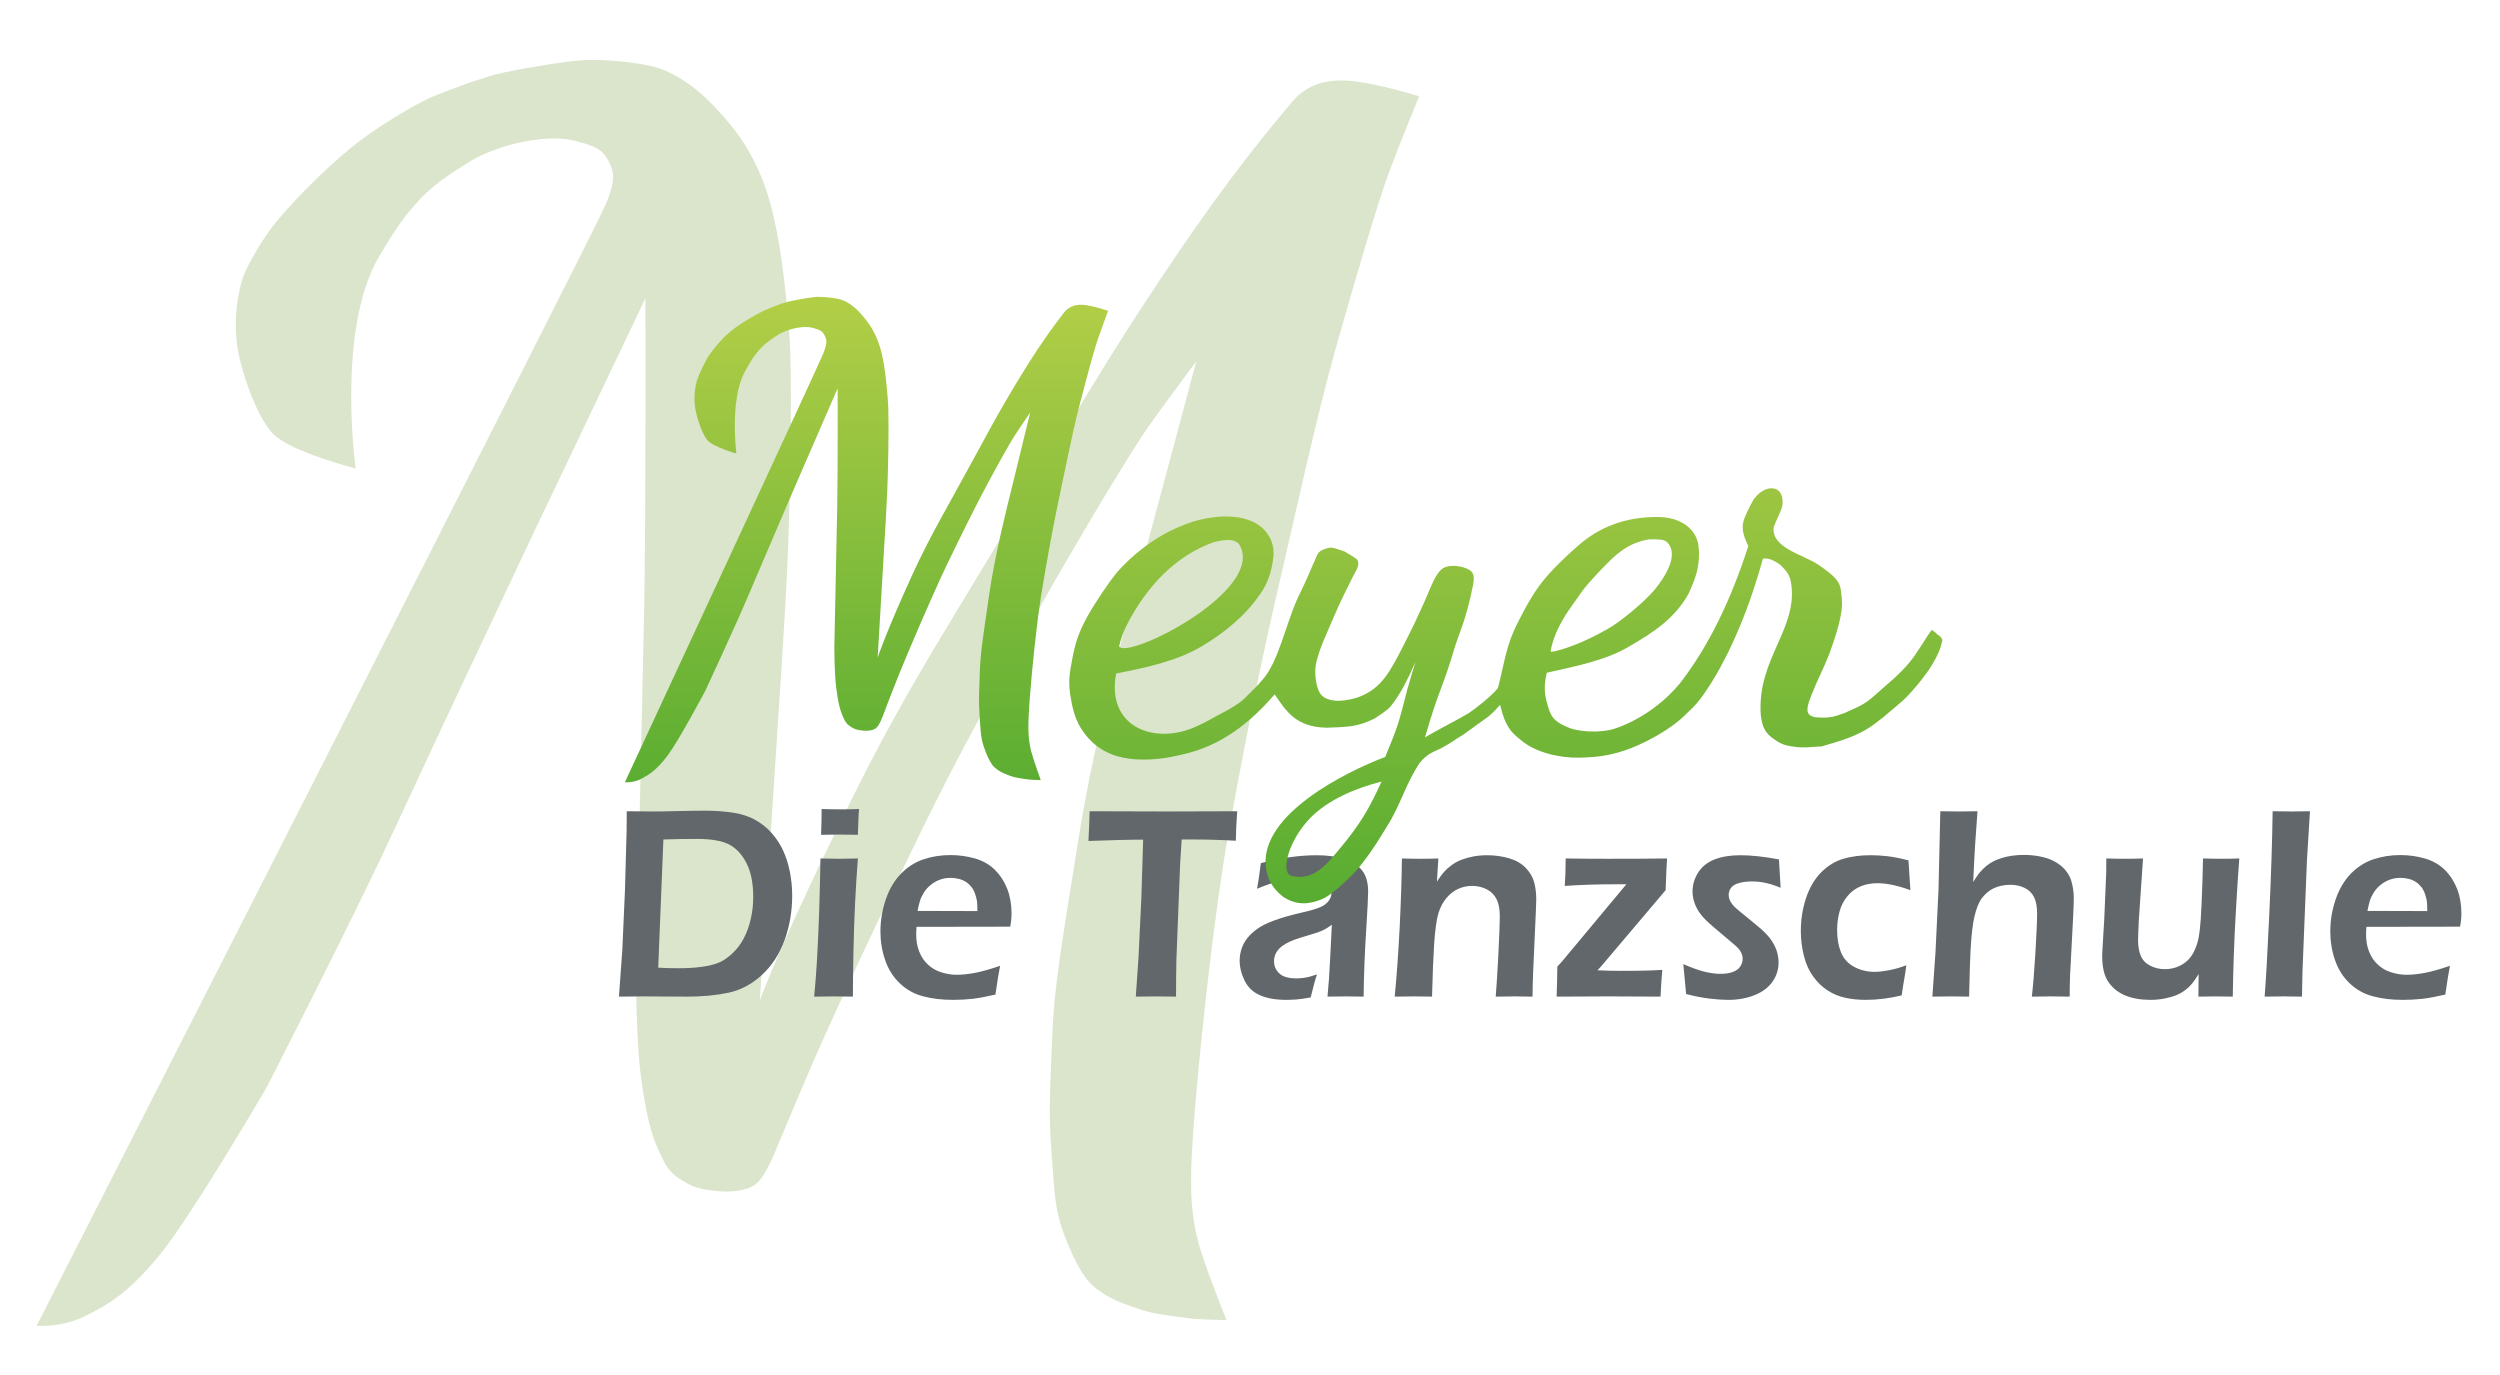
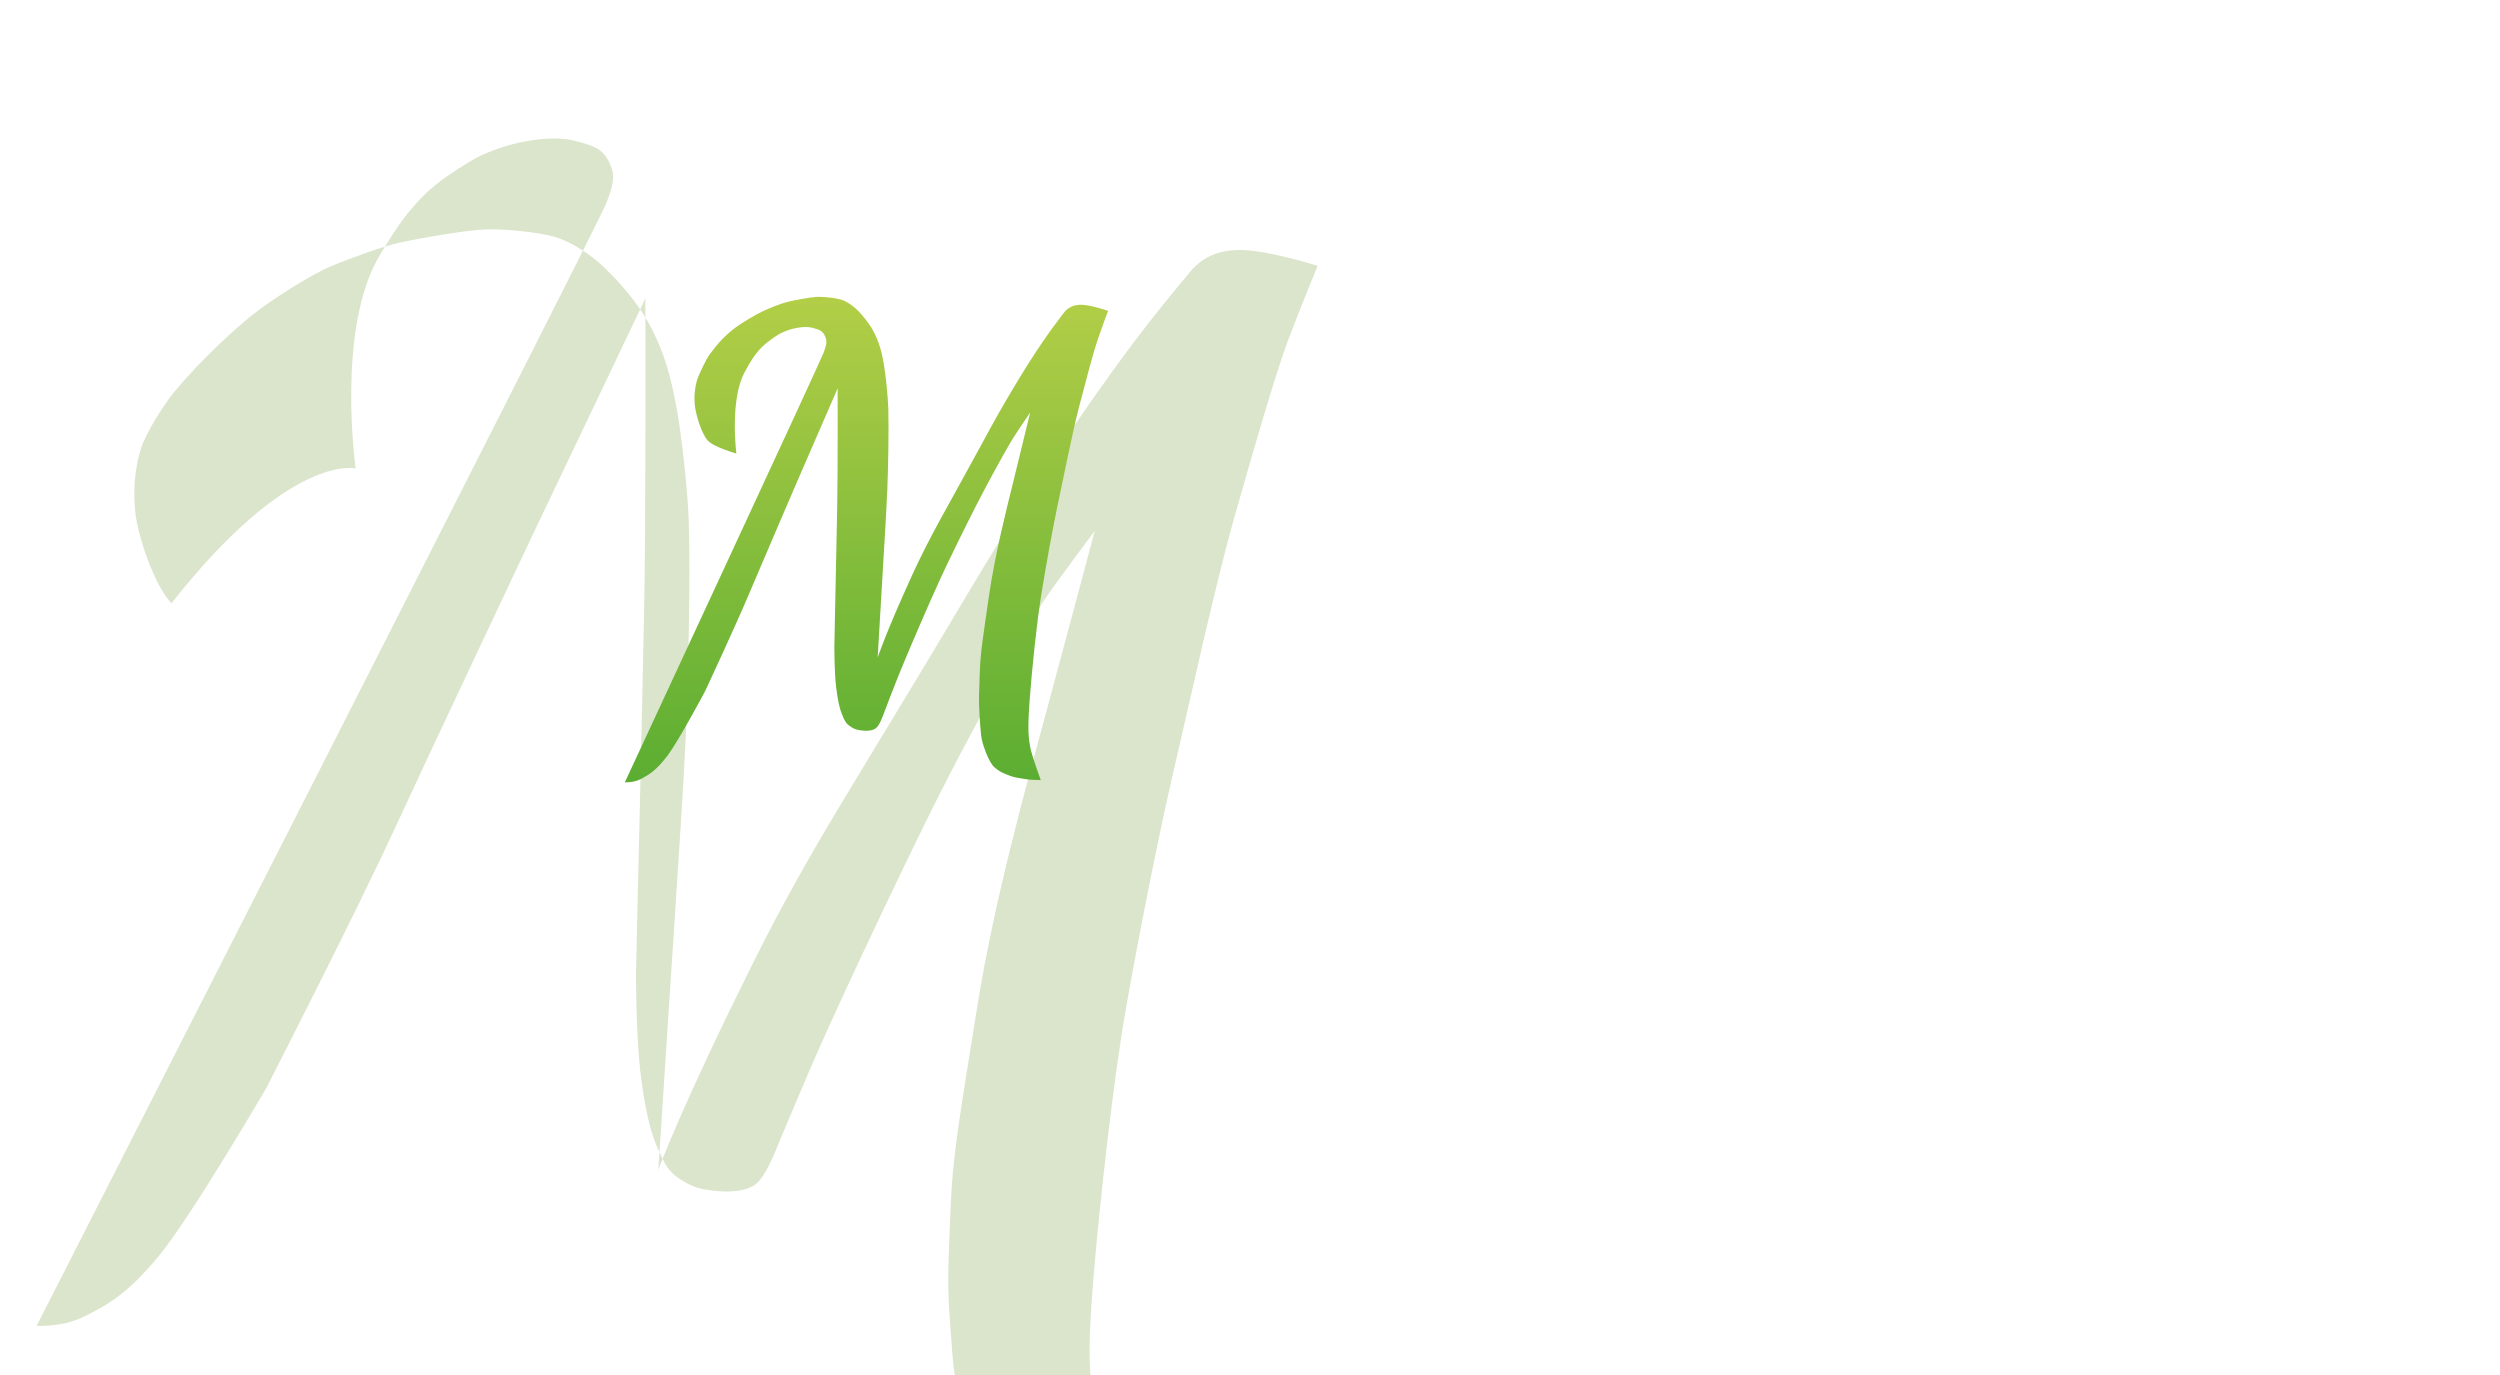
<svg xmlns="http://www.w3.org/2000/svg" version="1.1" id="Ebene_1" x="0px" y="0px" width="600px" height="330px" viewBox="0 0 600 330" xml:space="preserve">
-   <path fill-rule="evenodd" clip-rule="evenodd" fill="#DBE5CC" d="M85.365,112.438c0,0-4.762-33.452,5.739-51.116  c4.138-6.947,6.208-9.589,8.241-11.899c2.019-2.284,4.399-4.869,9.821-8.379c4.435-2.867,5.871-3.781,10.602-5.446  c6.178-2.171,13.469-2.949,17.878-1.876c5.508,1.34,7.072,2.294,8.498,5.109c1.389,2.76,1.492,4.67-0.772,10.261  C143.103,54.681,8.789,318.199,8.789,318.199s6.044,0.448,11.48-2.268c5.438-2.718,10.275-5.29,17.976-14.654  c7.706-9.367,25.686-40.188,25.686-40.188s20.551-40.043,30.678-61.952c10.118-21.911,33.987-72.372,33.987-72.372l26.294-55.147  c0,0,0.159,50.916-0.296,74.487c-0.455,23.569-1.966,87.634-1.966,87.634s0.004,15.563,1.211,24.779  c1.21,9.214,2.569,13.909,4.081,17.226c1.508,3.325,2.326,5.369,5.203,7.185c2.86,1.813,4.321,2.503,9.145,2.937  c2.943,0.266,6.714,0.082,8.988-1.585c2.488-1.828,4.68-7.612,5.65-9.952c1.513-3.623,6.521-15.573,9.698-22.747  c6.685-15.115,21.411-46.159,28.855-60.905c6.191-12.283,18.011-34.052,24.735-46.048c5.466-9.743,18.185-31.377,24.367-40.683  c2.954-4.434,12.54-17.224,12.54-17.224s-8.564,32.194-11.482,42.91c-4.823,17.741-12.688,45.935-16.769,71.617  c-4.089,25.685-5.892,35.514-6.347,48.054c-0.454,12.537-0.909,17.071-0.153,27.039c0.756,9.973,0.756,13.752,2.872,19.494  c2.11,5.736,4.077,9.211,5.738,11.328c1.66,2.108,5.139,4.384,8.462,5.588c3.331,1.212,5.742,2.258,10.428,2.872  c4.68,0.604,5.135,0.903,9.815,1.058l4.686,0.147c0,0-5.411-13.575-6.648-18.28c-2.08-7.889-2.412-14.354-0.899-32.636  c1.508-18.281,4.833-47.892,7.859-64.968c3.02-17.071,7.708-40.946,11.485-57.113c3.775-16.167,9.821-43.968,14.358-59.986  c4.527-16.009,10.116-35.206,12.841-42.456c2.718-7.255,7.249-18.281,7.249-18.281s-11.138-3.505-17.679-3.776  c-5.649-0.234-9.814,1.508-12.839,5.134c-8.441,10.087-17.827,21.558-34.516,46.947c-7.27,11.057-13.217,20.693-21.567,34.775  c-9.013,15.211-19.11,31.623-28.511,47.288c-7.295,12.177-13.592,23.361-19.815,35.818c-17.746,35.476-23.305,50.769-23.305,50.769  s2.974-45.648,3.97-60.863c0.711-10.859,2.153-32.579,2.637-43.452c0.577-12.856,1.134-38.612,0.694-51.468  c-0.239-7.077-1.747-21.221-3.126-28.164c-1.099-5.53-2.586-12.989-7.654-21.215c-2.779-4.521-7.224-9.279-10.019-11.875  c-2.484-2.29-6.924-5.58-11.539-6.903c-4.036-1.16-12.498-1.942-16.692-1.738c-4.701,0.23-15.334,2.06-19.927,3.056  c-4.578,0.991-12.242,3.873-16.581,5.636c-4.701,1.906-13.32,7.415-17.387,10.429c-5.733,4.25-14.736,12.819-20.525,19.825  c-2.504,3.034-6.786,9.816-7.996,13.561c-1.176,3.657-2.064,9.034-1.391,15.302c0.628,5.862,4.608,17.665,8.692,21.91  C69.715,108.464,85.365,112.438,85.365,112.438z" />
-   <path fill-rule="evenodd" clip-rule="evenodd" fill="#61676A" d="M148.546,239.192l0.818-11.338l0.624-14.196l0.393-14.117  c0.017-0.605,0.035-2.215,0.035-4.845c2.262,0.037,4.401,0.056,6.413,0.056c1.496,0,3.473-0.037,5.915-0.096  c2.44-0.056,4.561-0.095,6.323-0.095c2.423,0,4.668,0.153,6.718,0.456c2.048,0.302,3.847,0.871,5.38,1.703  c1.532,0.853,2.868,1.891,3.99,3.16c1.124,1.269,2.049,2.648,2.762,4.183c0.71,1.533,1.266,3.235,1.639,5.11  c0.373,1.875,0.569,3.805,0.569,5.755c0,3.745-0.605,7.305-1.817,10.674c-1.229,3.389-3.046,6.171-5.45,8.382  c-2.404,2.215-5.079,3.637-8.018,4.262c-2.939,0.624-6.271,0.946-9.994,0.946l-10.44-0.058  C153.747,239.135,151.805,239.153,148.546,239.192L148.546,239.192z M157.969,232.245c1.677,0.096,3.332,0.132,4.972,0.132  c1.87,0,3.599-0.094,5.185-0.301c1.584-0.19,2.939-0.493,4.096-0.928c1.141-0.416,2.281-1.156,3.438-2.235  c1.159-1.059,2.102-2.289,2.833-3.689c0.732-1.4,1.301-2.952,1.694-4.674c0.391-1.725,0.588-3.465,0.588-5.262  c0-3.257-0.518-5.925-1.568-8.025c-1.051-2.102-2.422-3.615-4.134-4.543c-1.709-0.928-4.347-1.382-7.892-1.382  c-2.314,0-4.97,0.039-7.963,0.133L157.969,232.245L157.969,232.245z M197.056,200.354c0.088-2.233,0.124-3.955,0.124-5.149v-1.038  c1.872,0.056,3.385,0.073,4.545,0.073c1.584,0,3.081-0.018,4.452-0.073c-0.054,0.548-0.107,1.152-0.125,1.853l-0.161,4.335  c-1.55-0.036-2.993-0.058-4.293-0.058S198.783,200.318,197.056,200.354L197.056,200.354z M195.399,239.192  c0.303-3.257,0.517-5.982,0.64-8.177c0.215-3.482,0.393-7.496,0.554-12.038c0.142-4.541,0.249-8.857,0.32-12.945  c1.996,0.057,3.492,0.075,4.507,0.075c0.91,0,2.404-0.019,4.471-0.075c-0.286,3.784-0.517,7.399-0.677,10.825  c-0.177,3.428-0.302,7.364-0.392,11.791c-0.088,4.448-0.125,7.95-0.125,10.544c-1.87-0.039-3.349-0.058-4.471-0.058  C199.158,239.135,197.555,239.153,195.399,239.192L195.399,239.192z M240.025,231.791c-0.267,1.287-0.64,3.595-1.123,6.908  c-2.209,0.511-4.062,0.852-5.575,1.021c-1.515,0.17-3.047,0.247-4.598,0.247c-2.672,0-5.06-0.283-7.179-0.853  c-2.12-0.548-3.99-1.589-5.576-3.103c-1.604-1.515-2.778-3.37-3.527-5.565c-0.766-2.194-1.141-4.504-1.141-6.909  c0-2.667,0.447-5.259,1.318-7.777c0.874-2.518,2.121-4.562,3.707-6.169c1.584-1.592,3.384-2.728,5.416-3.389  c2.013-0.662,4.132-0.984,6.343-0.984c2.083,0,4.078,0.283,5.967,0.831c1.873,0.551,3.458,1.457,4.739,2.728  c1.267,1.266,2.246,2.781,2.94,4.542c0.695,1.778,1.033,3.746,1.033,5.924c0,1.021-0.106,2.081-0.32,3.159l-22.483,0.038  c-0.054,0.796-0.072,1.438-0.072,1.912c0,1.458,0.232,2.801,0.713,4.013c0.48,1.231,1.159,2.252,2.066,3.104  c0.892,0.852,1.961,1.477,3.207,1.872c1.248,0.399,2.478,0.605,3.688,0.605c1.408,0,2.941-0.169,4.598-0.49  C235.803,233.135,237.763,232.566,240.025,231.791L240.025,231.791z M220.215,218.618l14.359,0.038c0-1.041-0.036-1.817-0.088-2.328  c-0.071-0.491-0.214-1.06-0.429-1.703c-0.213-0.644-0.497-1.211-0.872-1.704c-0.374-0.472-0.802-0.89-1.283-1.211  c-0.481-0.321-1.051-0.588-1.691-0.758c-0.661-0.169-1.354-0.265-2.084-0.265c-0.856,0-1.693,0.135-2.494,0.417  c-0.801,0.284-1.55,0.7-2.228,1.248c-0.677,0.55-1.229,1.156-1.638,1.818c-0.429,0.68-0.749,1.324-0.945,1.949  C220.626,216.744,220.411,217.577,220.215,218.618L220.215,218.618z M272.591,239.192l0.658-9.521l0.678-14.176l0.427-13.968h-2.138  l-1.994,0.038l-1.908,0.038l-7.09,0.228c0.16-3.124,0.268-5.509,0.286-7.135c5.896,0.037,12.06,0.056,18.492,0.056l11.027-0.037  l5.897-0.019c-0.214,3.064-0.321,5.431-0.321,7.078c-3.707-0.209-7.251-0.304-10.635-0.304h-2.369l-0.374,5.963l-0.893,22.957  l-0.053,3.842c-0.017,1.59-0.035,3.238-0.035,4.96l-4.668-0.058C277.062,239.135,275.406,239.153,272.591,239.192L272.591,239.192z   M301.684,213.301c0.286-1.572,0.462-2.67,0.535-3.294c0.07-0.624,0.193-1.591,0.39-2.857c2.781-0.701,5.238-1.192,7.358-1.477  c2.121-0.283,4.188-0.417,6.165-0.417c2.262,0,4.328,0.285,6.218,0.833c1.87,0.549,3.349,1.438,4.418,2.65  c1.049,1.229,1.584,2.971,1.584,5.242c0,1.249-0.159,4.41-0.479,9.482c-0.34,5.071-0.534,10.314-0.607,15.729  c-1.549-0.039-2.975-0.058-4.293-0.058c-1.246,0-2.707,0.019-4.38,0.058c0.267-2.631,0.479-5.661,0.639-9.123l0.41-8.119  c-0.782,0.549-1.37,0.927-1.781,1.136c-0.409,0.207-0.874,0.416-1.391,0.604c-0.516,0.188-1.406,0.472-2.689,0.853  c-1.301,0.377-2.333,0.698-3.1,0.982c-0.783,0.285-1.479,0.607-2.101,0.967c-0.626,0.358-1.16,0.755-1.587,1.192  c-0.426,0.454-0.729,0.927-0.927,1.42c-0.196,0.492-0.304,1.021-0.304,1.569c0,0.928,0.25,1.703,0.749,2.366  c0.5,0.662,1.122,1.136,1.89,1.382c0.767,0.265,1.655,0.396,2.672,0.396c0.658,0,1.336-0.057,2.067-0.17  c0.729-0.095,1.709-0.358,2.938-0.793c-0.429,1.229-0.926,3.083-1.516,5.526c-1.442,0.265-2.601,0.433-3.455,0.49  c-0.872,0.058-1.674,0.096-2.405,0.096c-2.583,0-4.687-0.38-6.341-1.118c-1.657-0.736-2.888-1.911-3.671-3.521  c-0.784-1.607-1.176-3.217-1.176-4.844c0-0.927,0.161-1.855,0.463-2.783c0.303-0.907,0.747-1.741,1.337-2.497  c0.588-0.758,1.372-1.495,2.314-2.196c0.945-0.699,2.299-1.4,4.082-2.063c1.762-0.661,4.112-1.325,7.053-2.006  c0.766-0.172,1.585-0.379,2.423-0.624c0.838-0.246,1.496-0.493,2.015-0.739c0.497-0.246,0.926-0.548,1.3-0.926  c0.375-0.38,0.642-0.778,0.818-1.194c0.161-0.416,0.251-0.832,0.251-1.268c0-0.853-0.269-1.572-0.785-2.158  c-0.515-0.588-1.192-0.982-2.012-1.23c-0.839-0.227-1.747-0.339-2.763-0.339C310.287,210.462,306.192,211.407,301.684,213.301  L301.684,213.301z M334.731,239.192c0.48-4.942,0.872-10.486,1.192-16.638c0.303-6.151,0.482-11.659,0.534-16.522  c1.871,0.057,3.386,0.075,4.507,0.075c1.338,0,2.746-0.019,4.241-0.075l-0.339,5.546c0.623-0.967,1.193-1.723,1.675-2.29  c0.48-0.549,1.088-1.097,1.835-1.646c0.749-0.551,1.55-0.985,2.406-1.307c0.836-0.321,1.799-0.586,2.85-0.794  c1.05-0.19,2.138-0.285,3.296-0.285c1.817,0,3.562,0.246,5.238,0.721c1.657,0.489,3.01,1.267,4.025,2.327  c1.016,1.079,1.691,2.232,2.03,3.501c0.322,1.268,0.481,2.594,0.481,4.013c0,0.586-0.036,1.514-0.088,2.801l-0.642,14.252  c-0.091,1.987-0.144,4.088-0.16,6.322c-1.622-0.039-2.994-0.058-4.135-0.058c-1.55,0-3.117,0.019-4.701,0.058  c0.159-1.895,0.373-5.187,0.623-9.899c0.231-4.712,0.354-7.816,0.354-9.33c0-1.724-0.248-3.105-0.765-4.146  c-0.517-1.041-1.301-1.836-2.37-2.386c-1.085-0.549-2.244-0.814-3.49-0.814c-1.23,0-2.37,0.248-3.422,0.74  c-1.068,0.51-1.993,1.229-2.776,2.194c-0.82,0.984-1.462,2.197-1.908,3.615c-0.462,1.534-0.802,4.031-1.033,7.534  c-0.195,3.123-0.375,7.283-0.498,12.491c-1.569-0.039-2.994-0.058-4.258-0.058C338.133,239.135,336.566,239.153,334.731,239.192  L334.731,239.192z M373.585,239.192c0.09-2.142,0.144-4.544,0.179-7.212c0.801-0.853,1.317-1.438,1.566-1.76l15.001-17.999h-1.585  c-2.725,0-5.111,0.037-7.161,0.095c-2.066,0.075-4.08,0.17-6.04,0.301c0.144-2.081,0.215-4.275,0.215-6.585  c3.561,0.057,6.895,0.075,10.012,0.075c5.611,0,10.386-0.019,14.323-0.075c-0.088,0.927-0.197,3.463-0.339,7.608l-15.321,18.093  l-1.032,1.137c2.048,0.095,3.759,0.132,5.147,0.132c3.011,0,5.096-0.019,6.236-0.056c1.121-0.02,2.511-0.076,4.169-0.171  c-0.161,1.629-0.305,3.767-0.428,6.417c-3.601-0.039-7.661-0.058-12.204-0.058C381.458,239.135,377.219,239.153,373.585,239.192  L373.585,239.192z M404.673,238.567l-0.677-7.175c2.014,0.87,3.706,1.478,5.094,1.817c1.391,0.342,2.673,0.512,3.831,0.512  c1.16,0,2.158-0.151,2.959-0.453c0.802-0.285,1.39-0.722,1.781-1.307c0.373-0.569,0.571-1.173,0.571-1.798  c0-0.284-0.019-0.55-0.072-0.796c-0.055-0.227-0.16-0.473-0.287-0.738c-0.122-0.265-0.282-0.511-0.445-0.737  c-0.177-0.228-0.426-0.492-0.729-0.775c-0.303-0.285-0.747-0.662-1.317-1.136l-1.657-1.4c-1.586-1.327-2.814-2.365-3.652-3.123  c-0.837-0.757-1.55-1.533-2.119-2.328c-0.57-0.795-0.998-1.628-1.301-2.517c-0.302-0.891-0.446-1.781-0.446-2.688  c0-1.59,0.465-3.103,1.372-4.542c0.91-1.42,2.229-2.479,3.975-3.141c1.727-0.665,3.775-0.986,6.128-0.986  c2.69,0,5.771,0.341,9.264,1.005l0.408,6.812c-2.368-1.021-4.649-1.531-6.84-1.531c-1.194,0-2.226,0.132-3.118,0.378  c-0.892,0.246-1.531,0.625-1.924,1.136c-0.391,0.511-0.589,1.097-0.589,1.722c0,0.359,0.071,0.719,0.198,1.079  c0.122,0.359,0.336,0.738,0.64,1.136c0.303,0.397,0.659,0.758,1.068,1.098c0.392,0.358,1.229,1.041,2.496,2.063  c1.264,1.022,2.368,1.95,3.33,2.763c0.943,0.832,1.729,1.667,2.352,2.499c0.606,0.852,1.068,1.74,1.409,2.688  c0.317,0.964,0.479,1.929,0.479,2.914c0,1.627-0.464,3.141-1.407,4.522s-2.353,2.48-4.257,3.256  c-1.906,0.775-4.045,1.174-6.396,1.174c-1.23,0-2.707-0.096-4.473-0.304C408.556,239.456,406.687,239.098,404.673,238.567  L404.673,238.567z M457.513,231.658c-0.089,0.889-0.249,1.912-0.446,3.028c-0.211,1.136-0.426,2.536-0.658,4.202  c-2.921,0.718-5.808,1.079-8.657,1.079c-1.657,0-3.242-0.153-4.775-0.475c-1.55-0.322-2.976-0.907-4.294-1.759  c-1.318-0.833-2.475-1.93-3.472-3.313c-1.019-1.363-1.765-3.01-2.265-4.959c-0.497-1.95-0.748-3.956-0.748-6.018  c0-2.744,0.41-5.375,1.248-7.894c0.837-2.518,2.048-4.579,3.634-6.188c1.586-1.59,3.367-2.67,5.327-3.256  c1.94-0.566,4.116-0.852,6.521-0.852c1.335,0,2.707,0.075,4.115,0.246c1.407,0.171,3.064,0.492,4.988,0.985l0.463,7.153  c-3.048-1.118-5.701-1.666-7.98-1.666c-1.391,0-2.71,0.247-3.938,0.738c-1.229,0.512-2.299,1.287-3.188,2.367  c-0.892,1.079-1.532,2.309-1.907,3.728c-0.374,1.418-0.572,2.858-0.572,4.354c0,2.063,0.304,3.842,0.91,5.356  c0.606,1.513,1.641,2.686,3.119,3.5c1.478,0.814,3.151,1.231,5.022,1.231c0.928,0,2.049-0.135,3.368-0.379  C454.645,232.625,456.034,232.226,457.513,231.658L457.513,231.658z M463.767,239.192l0.747-10.601l0.729-15.16l0.43-18.735  c1.799,0.037,3.295,0.056,4.488,0.056c1.552,0,3.029-0.019,4.438-0.056l-0.554,7.76c-0.124,1.911-0.285,4.978-0.479,9.217  c0.659-1.042,1.192-1.838,1.637-2.347c0.447-0.513,0.928-1.005,1.479-1.459c0.534-0.434,1.088-0.812,1.676-1.116  c0.569-0.303,1.248-0.567,2.012-0.813c0.767-0.247,1.604-0.437,2.548-0.568c0.946-0.133,1.906-0.189,2.886-0.189  c1.692,0,3.332,0.209,4.9,0.625c1.566,0.416,2.922,1.116,4.063,2.082c1.121,0.983,1.905,2.138,2.314,3.443s0.623,2.687,0.623,4.126  c0,0.929-0.051,2.386-0.142,4.372l-0.747,14.253c-0.056,1.475-0.09,3.18-0.09,5.11c-1.656-0.039-3.119-0.058-4.383-0.058  c-1.372,0-2.939,0.019-4.703,0.058c0.304-2.556,0.587-6.058,0.854-10.504c0.269-4.43,0.41-7.57,0.41-9.445  c0-1.722-0.267-3.066-0.783-4.03c-0.519-0.967-1.284-1.686-2.299-2.158c-1.015-0.476-2.121-0.702-3.332-0.702  c-1.549,0-2.922,0.305-4.113,0.891c-1.142,0.569-2.104,1.421-2.888,2.536c-0.624,0.928-1.157,2.271-1.586,4.013  c-0.444,1.834-0.784,4.655-0.979,8.479c-0.106,1.836-0.214,5.49-0.339,10.922c-1.621-0.039-3.009-0.058-4.187-0.058  C467.294,239.135,465.744,239.153,463.767,239.192L463.767,239.192z M535.863,239.192c-1.798-0.039-3.189-0.058-4.149-0.058  c-1.194,0-2.567,0.019-4.099,0.058l0.054-5.414c-0.569,0.908-1.069,1.647-1.495,2.197c-0.446,0.546-0.999,1.096-1.694,1.625  c-0.694,0.55-1.459,0.967-2.28,1.288c-0.817,0.321-1.745,0.567-2.797,0.775s-2.172,0.304-3.366,0.304  c-2.299,0-4.293-0.361-5.985-1.06c-1.693-0.701-3.047-1.78-4.026-3.218c-0.998-1.421-1.497-3.483-1.497-6.151v-0.683l0.499-8.403  l0.463-11.09c0.019-0.89,0.019-2.006,0.019-3.331c1.941,0.057,3.474,0.075,4.578,0.075c1.156,0,2.583-0.019,4.24-0.075  l-1.017,14.875c-0.053,1.155-0.105,2.119-0.122,2.916c-0.038,0.794-0.057,1.362-0.057,1.702c0,1.571,0.215,2.859,0.661,3.899  c0.445,1.042,1.212,1.817,2.298,2.366c1.087,0.55,2.261,0.814,3.51,0.814c1.192,0,2.317-0.246,3.368-0.72  c0.96-0.437,1.778-1.041,2.474-1.816c0.696-0.776,1.267-1.837,1.729-3.161c0.356-0.965,0.624-2.291,0.804-3.994  c0.141-1.191,0.286-3.234,0.408-6.151c0.16-3.52,0.268-7.097,0.339-10.73c2.013,0.057,3.563,0.075,4.632,0.075  c1.192,0,2.566-0.019,4.079-0.075c-0.249,3.104-0.499,6.983-0.767,11.64c-0.268,4.675-0.463,8.518-0.552,11.545  C536.007,232.263,535.919,235.576,535.863,239.192L535.863,239.192z M543.509,239.192c0.302-3.673,0.676-10.279,1.122-19.817  c0.443-9.52,0.713-17.753,0.801-24.679c2.138,0.037,3.652,0.056,4.542,0.056c1.212,0,2.691-0.019,4.418-0.056l-0.729,11.886  l-1.069,26.553l-0.123,6.058c-1.677-0.039-3.101-0.058-4.258-0.058C547.818,239.135,546.252,239.153,543.509,239.192  L543.509,239.192z M587.991,231.791c-0.266,1.287-0.64,3.595-1.121,6.908c-2.209,0.511-4.063,0.852-5.575,1.021  c-1.516,0.17-3.048,0.247-4.599,0.247c-2.671,0-5.058-0.283-7.179-0.853c-2.12-0.548-3.99-1.589-5.576-3.103  c-1.604-1.515-2.776-3.37-3.527-5.565c-0.766-2.194-1.141-4.504-1.141-6.909c0-2.667,0.445-5.259,1.318-7.777  c0.876-2.518,2.12-4.562,3.705-6.169c1.585-1.592,3.387-2.728,5.416-3.389c2.014-0.662,4.133-0.984,6.344-0.984  c2.084,0,4.079,0.283,5.966,0.831c1.873,0.551,3.457,1.457,4.739,2.728c1.268,1.266,2.245,2.781,2.94,4.542  c0.695,1.778,1.032,3.746,1.032,5.924c0,1.021-0.104,2.081-0.319,3.159l-22.482,0.038c-0.055,0.796-0.07,1.438-0.07,1.912  c0,1.458,0.23,2.801,0.712,4.013c0.48,1.231,1.158,2.252,2.064,3.104c0.893,0.852,1.961,1.477,3.207,1.872  c1.249,0.399,2.479,0.605,3.689,0.605c1.407,0,2.94-0.169,4.597-0.49C583.771,233.135,585.729,232.566,587.991,231.791  L587.991,231.791z M568.181,218.618l14.36,0.038c0-1.041-0.036-1.817-0.089-2.328c-0.07-0.491-0.215-1.06-0.43-1.703  c-0.213-0.644-0.496-1.211-0.871-1.704c-0.374-0.472-0.802-0.89-1.283-1.211c-0.48-0.321-1.053-0.588-1.691-0.758  c-0.66-0.169-1.354-0.265-2.084-0.265c-0.855,0-1.692,0.135-2.494,0.417c-0.801,0.284-1.551,0.7-2.229,1.248  c-0.675,0.55-1.229,1.156-1.637,1.818c-0.429,0.68-0.749,1.324-0.945,1.949C568.593,216.744,568.379,217.577,568.181,218.618z" />
+   <path fill-rule="evenodd" clip-rule="evenodd" fill="#DBE5CC" d="M85.365,112.438c0,0-4.762-33.452,5.739-51.116  c4.138-6.947,6.208-9.589,8.241-11.899c2.019-2.284,4.399-4.869,9.821-8.379c4.435-2.867,5.871-3.781,10.602-5.446  c6.178-2.171,13.469-2.949,17.878-1.876c5.508,1.34,7.072,2.294,8.498,5.109c1.389,2.76,1.492,4.67-0.772,10.261  C143.103,54.681,8.789,318.199,8.789,318.199s6.044,0.448,11.48-2.268c5.438-2.718,10.275-5.29,17.976-14.654  c7.706-9.367,25.686-40.188,25.686-40.188s20.551-40.043,30.678-61.952c10.118-21.911,33.987-72.372,33.987-72.372l26.294-55.147  c0,0,0.159,50.916-0.296,74.487c-0.455,23.569-1.966,87.634-1.966,87.634s0.004,15.563,1.211,24.779  c1.21,9.214,2.569,13.909,4.081,17.226c1.508,3.325,2.326,5.369,5.203,7.185c2.86,1.813,4.321,2.503,9.145,2.937  c2.943,0.266,6.714,0.082,8.988-1.585c2.488-1.828,4.68-7.612,5.65-9.952c1.513-3.623,6.521-15.573,9.698-22.747  c6.685-15.115,21.411-46.159,28.855-60.905c6.191-12.283,18.011-34.052,24.735-46.048c2.954-4.434,12.54-17.224,12.54-17.224s-8.564,32.194-11.482,42.91c-4.823,17.741-12.688,45.935-16.769,71.617  c-4.089,25.685-5.892,35.514-6.347,48.054c-0.454,12.537-0.909,17.071-0.153,27.039c0.756,9.973,0.756,13.752,2.872,19.494  c2.11,5.736,4.077,9.211,5.738,11.328c1.66,2.108,5.139,4.384,8.462,5.588c3.331,1.212,5.742,2.258,10.428,2.872  c4.68,0.604,5.135,0.903,9.815,1.058l4.686,0.147c0,0-5.411-13.575-6.648-18.28c-2.08-7.889-2.412-14.354-0.899-32.636  c1.508-18.281,4.833-47.892,7.859-64.968c3.02-17.071,7.708-40.946,11.485-57.113c3.775-16.167,9.821-43.968,14.358-59.986  c4.527-16.009,10.116-35.206,12.841-42.456c2.718-7.255,7.249-18.281,7.249-18.281s-11.138-3.505-17.679-3.776  c-5.649-0.234-9.814,1.508-12.839,5.134c-8.441,10.087-17.827,21.558-34.516,46.947c-7.27,11.057-13.217,20.693-21.567,34.775  c-9.013,15.211-19.11,31.623-28.511,47.288c-7.295,12.177-13.592,23.361-19.815,35.818c-17.746,35.476-23.305,50.769-23.305,50.769  s2.974-45.648,3.97-60.863c0.711-10.859,2.153-32.579,2.637-43.452c0.577-12.856,1.134-38.612,0.694-51.468  c-0.239-7.077-1.747-21.221-3.126-28.164c-1.099-5.53-2.586-12.989-7.654-21.215c-2.779-4.521-7.224-9.279-10.019-11.875  c-2.484-2.29-6.924-5.58-11.539-6.903c-4.036-1.16-12.498-1.942-16.692-1.738c-4.701,0.23-15.334,2.06-19.927,3.056  c-4.578,0.991-12.242,3.873-16.581,5.636c-4.701,1.906-13.32,7.415-17.387,10.429c-5.733,4.25-14.736,12.819-20.525,19.825  c-2.504,3.034-6.786,9.816-7.996,13.561c-1.176,3.657-2.064,9.034-1.391,15.302c0.628,5.862,4.608,17.665,8.692,21.91  C69.715,108.464,85.365,112.438,85.365,112.438z" />
  <linearGradient id="SVGID_1_" gradientUnits="userSpaceOnUse" x1="361.393" y1="73.682" x2="361.393" y2="221.47">
    <stop offset="0" style="stop-color:#BBD149" />
    <stop offset="1" style="stop-color:#54AB30" />
  </linearGradient>
-   <path fill-rule="evenodd" clip-rule="evenodd" fill="url(#SVGID_1_)" d="M425.168,117.184h-0.062  c-1.289,0.025-2.808,0.837-4.005,2.391c-0.174,0-1.994,3.527-2.51,5.002l0,0c-0.936,2.668,0.262,4.747,0.996,6.515l0,0  c-4.046,12.478-9.278,23.775-16.519,33.049l0,0c-6.581,7.88-14.905,10.668-16.53,11.021l0,0c-5.578,1.063-9.472-0.276-10.014-0.505  l0,0c-3.157-1.319-4.184-2.255-4.973-4.994l0,0c-0.582-2.048-1.307-4.189-0.321-8.2l0,0c7.226-1.63,14.298-3.015,19.816-6.335l0,0  c5.817-3.363,10.918-6.705,14.188-12.611l0,0c0.69-1.481,1.411-3.178,1.851-4.69l0,0c0.091-0.317,1.092-3.762,0.489-7.235l0,0  c-0.676-3.808-4.414-6.603-10.014-6.51l0,0c-7.017-0.005-12.554,2.147-16.785,5.248l0,0c-2.478,1.813-5.646,4.96-6.09,5.385l0,0  c-4.624,4.441-6.716,7.558-9.628,13.173l0,0c-3.151,5.896-3.468,8.441-4.986,14.936l0,0c0,0.162-0.572,2.155-0.572,2.314l0,0  c-1.451,1.884-5.81,5.279-7.011,6.019l0,0c-2.441,1.498-7.434,3.975-10.488,5.814l0,0c3.361-11.682,4.128-11.42,7.131-21.567l0,0  c1.023-3.444,2.607-6.162,4.36-14.797l0,0c0.571-2.815,0.11-3.752-2.51-4.507l0,0c-1.028-0.301-3.142-0.511-4.414,0.139l0,0  c-2.008,1.027-3.102,4.63-4.737,8.252l0,0c-2.438,5.415-2.556,5.569-4.491,9.418l0,0c-3.729,7.412-5.692,11.117-10.883,13.243l0,0  c-2.422,0.985-8.318,2.156-9.883-1.18l0,0c-0.98-2.065-1.093-5.254-0.658-7.047l0,0c0.895-3.638,2.498-6.852,4.175-10.822l0,0  c1.916-4.518,3.484-7.341,4.521-9.559l0,0c0.597-1.267,2.146-3.153,0.945-4.39l0,0c-0.112-0.111-1.455-0.996-1.615-1.057l0,0  c-0.649-0.261-0.709-0.629-2.001-1.007l0,0c-1.528-0.439-2.132-0.889-3.502-0.495l0,0c-2.549,0.73-2.131,1.538-3.325,3.883l0,0  c-0.082,0.144-1.303,3.004-1.375,3.168l0,0c-1.114,2.585-1.851,3.833-2.688,5.794l0,0c-2.438,5.707-4.267,14.031-7.635,18.201l0,0  c-1.87,2.314-2.396,2.585-4.127,4.378l0,0c-1.478,1.528-2.06,1.844-4.492,3.321l0,0c-0.138,0.081-3.254,1.726-3.404,1.809l0,0  c-1.583,0.925-3.244,1.776-5.001,2.51l0,0c-9.585,3.984-20.898-0.226-18.522-13.014l0,0c7.546-1.468,14.746-3.076,20.519-6.515l0,0  c5.458-3.244,10.429-7.271,14.026-12.518l0,0c0-0.169,2.503-2.708,3.198-8.979l0,0c0.257-2.349-0.583-4.027-0.649-4.175l0,0  c-3.259-7.173-14.311-6.223-21.081-3.377l0,0c-9.167,3.505-15.407,10.792-15.952,11.46l0,0c-1.503,1.839-4.993,6.853-6.996,10.491  l0,0c-2.115,3.826-2.897,6.433-3.587,10.101l0,0c-0.612,3.271-0.992,5.15-0.505,8.519l0,0c0.444,2.973,1.104,5.738,2.508,8.007l0,0  c3.315,5.334,8.485,8.225,17.619,7.552l0,0c2.803-0.201,4.689-0.677,6.411-1.044l0,0c9.831-2.067,16.811-7.894,22.538-14.515l0,0  c2.78,4.061,5.08,7.863,12.519,8.007l0,0c5.452-0.19,7.426-0.268,11.432-2.188l0,0c3.453-2.286,3.612-2.5,4.716-4.031l0,0  c1.649-2.305,3.208-5.172,5.119-9.571l0,0c-0.112,0.394-1.17,3.827-1.972,6.668l0,0c-2.085,8.164-2.127,8.482-5.278,16.13l0,0  c-9.899,3.749-29.697,13.816-28.69,26.028l0,0c0.22,2.647,1.23,5.252,4.16,7.521l0,0c3.949,2.658,7.515,1.351,9.514,0.508l0,0  c1.736-0.722,4.934-3.491,8.063-6.756l0,0c4.108-4.92,5.973-8.41,8.318-12.19l0,0c2.733-4.927,3.627-8.585,6.79-13.547l0,0  c2.156-2.662,3.521-2.688,5.569-3.817l0,0c2.641-1.455,2.447-1.582,4.992-3.079l0,0c3.295-2.345,3.521-2.596,5.979-4.312l0,0  c1.764-1.473,1.764-1.673,2.855-2.873l0,0c0.384,1.445,0.762,2.942,1.363,4.158l0,0c0.967,1.947,1.606,2.715,3.95,4.567l0,0  c2.495,1.979,5.983,3.271,10.203,3.792l0,0c2.316,0.291,4.682,0.19,7.006,0l0,0c5.376-0.435,9.907-2.284,14.026-4.507l0,0  c2.979-1.604,6.201-3.724,8.553-6.223l0,0c1.599-1.416,2.796-2.791,4.466-5.3l0,0c6.02-8.966,10.644-20.989,13.525-31.541l0,0  c1.6-0.428,3.975,1.242,4.44,1.712l0,0c1.491,1.518,2.038,2.453,2.3,3.97l0,0c1.854,11.109-8.243,18.303-7.247,31.878l0,0  c0.348,3.006,1.207,4.426,3.185,5.748l0,0c1.813,1.324,2.948,1.666,6.126,1.957l0,0c2.06,0.107,3.378-0.194,5.212-0.194l0,0  c10.944-3.069,11.818-4.465,19.636-11.065l0,0c0.936-0.788,3.624-3.894,4.354-4.87l0,0c0.735-0.982,1.762-2.26,2.555-3.603l0,0  c1.287-2.177,2.034-3.638,2.504-6c-0.394-1.108-0.833-0.956-1.59-1.702l0,0c0-0.168-0.914-0.639-0.914-0.807l0,0  c-1.921,2.591-3.439,5.575-5.514,8.011l0,0c-2.52,2.979-4.399,4.36-8.507,8.018l0,0c-1.947,1.717-3.051,2.269-7.011,4.006l0,0  c-2.206,0.71-2.988,1.304-7.01,0.991l0,0c-1.569-0.475-2.647-0.813-1.002-4.997l0,0c1.687-4.297,3.071-6.704,4.385-10.122l0,0  c0.883-2.504,2.937-7.94,3.086-11.859l0,0c0-1.672-0.189-2.79-0.24-3.285l0,0c-0.245-2.208-1.207-3.428-5.396-6.316l0,0  c-3.48-2.402-11.364-4.021-10.771-9.018l0,0c0.592-1.666,1.864-4.067,2.054-5.002l0,0C428.184,118.6,426.89,117.184,425.168,117.184  L425.168,117.184z M372.158,156.399c0.156-1.676,1.097-4.138,1.669-5.304l0,0c1.889-3.863,2.902-4.89,5.799-9.07l0,0  c1.391-2.007,5.739-6.545,7.405-8.082l0,0c1.604-1.483,3.141-2.535,4.695-3.276l0,0c0.749-0.358,3.204-1.231,4.373-1.231l0,0  c1.482,0,3.214-0.046,3.96,0.655l0,0c1.1,1.027,3.021,4.098-3.005,11.511l0,0c-2.313,2.77-8.482,7.95-11.517,9.519l0,0  c-1.896,0.971-1.839,1.145-6.003,3.004l0,0c-0.885,0.394-5.596,2.28-7.277,2.28l0,0  C372.223,156.406,372.188,156.406,372.158,156.399L372.158,156.399z M268.627,155.229c-0.113-0.117,0.603-2.954,2.038-5.687l0,0  c4.4-8.405,11.206-16.126,20.729-19.452l0,0c0.338,0,4.431-1.37,5.979,0.496l0,0c6.204,9.973-21.179,24.969-27.607,24.969l0,0  C269.23,155.557,268.842,155.449,268.627,155.229L268.627,155.229z M331.571,187.573c-2.804,6.213-5.053,10.178-10.085,16.172l0,0  c-2.792,3.316-6.056,7.837-11.564,6.463l0,0c-1.819-0.459-1.553-4.419,0.854-8.864l0,0c1.17-2.182,2.692-4.011,3.607-4.957l0,0  C318.757,191.886,325.445,189.128,331.571,187.573L331.571,187.573L331.571,187.573L331.571,187.573z" />
  <linearGradient id="SVGID_2_" gradientUnits="userSpaceOnUse" x1="207.957" y1="60.288" x2="207.957" y2="196.916">
    <stop offset="0" style="stop-color:#BBD149" />
    <stop offset="1" style="stop-color:#54AB30" />
  </linearGradient>
  <path fill-rule="evenodd" clip-rule="evenodd" fill="url(#SVGID_2_)" d="M196.051,71.25c-1.64,0.091-5.36,0.793-6.964,1.175l0,0  c-1.604,0.378-4.283,1.487-5.799,2.166l0,0c-1.645,0.73-5.365,2.948-6.822,4.062l0,0c-2.631,2.009-4.118,3.695-6.137,6.383l0,0  c-0.878,1.166-2.656,4.911-3.081,6.346l0,0c-0.414,1.411-0.725,3.464-0.491,5.871l0,0c0.221,2.249,1.611,6.77,3.036,8.4l0,0  c1.472,1.676,6.938,3.199,6.938,3.199l0,0c0,0-1.661-12.825,2.009-19.594l0,0c1.445-2.668,2.17-3.679,2.881-4.563l0,0  c0.705-0.884,1.538-1.871,3.433-3.219l0,0c1.555-1.094,2.044-1.446,3.695-2.085l0,0c2.171-0.837,4.721-1.128,6.258-0.72l0,0  c1.922,0.512,2.468,0.884,2.97,1.962l0,0c0.491,1.052,0.521,1.788-0.271,3.934l0,0c-0.787,2.141-47.738,103.182-47.738,103.182  s2.116,0.174,4.016-0.869l0,0c1.901-1.041,3.586-2.028,6.285-5.616l0,0c2.688-3.596,8.972-15.409,8.972-15.409l0,0  c0,0,7.178-15.36,10.715-23.76l0,0c3.545-8.405,11.889-27.749,11.889-27.749l0,0l9.191-21.144c0,0,0.052,19.524-0.107,28.557l0,0  c-0.163,9.034-0.689,33.606-0.689,33.606l0,0c0,0,0.004,5.966,0.429,9.503l0,0c0.42,3.529,0.895,5.328,1.425,6.606l0,0  c0.532,1.269,0.813,2.061,1.815,2.755l0,0c1.001,0.694,1.512,0.955,3.198,1.118l0,0c1.027,0.104,2.345,0.035,3.138-0.599l0,0  c0.879-0.698,1.641-2.922,1.988-3.82l0,0c0.52-1.391,2.262-5.973,3.382-8.722l0,0c2.33-5.795,7.485-17.7,10.086-23.356l0,0  c2.161-4.706,6.295-13.054,8.649-17.652l0,0c1.896-3.742,6.358-12.029,8.514-15.601l0,0c1.037-1.696,4.379-6.6,4.379-6.6l0,0  c0,0-2.99,12.339-4.011,16.446l0,0c-1.692,6.807-4.431,17.614-5.862,27.464l0,0c-1.425,9.852-2.058,13.618-2.222,18.424l0,0  c-0.153,4.809-0.313,6.55-0.052,10.368l0,0c0.266,3.828,0.266,5.273,1.007,7.475l0,0c0.736,2.203,1.431,3.531,2.009,4.351l0,0  c0.572,0.8,1.798,1.675,2.948,2.135l0,0c1.166,0.47,2.008,0.873,3.644,1.1l0,0c1.646,0.238,1.803,0.35,3.438,0.408l0,0l1.635,0.056  c0,0-1.881-5.202-2.321-7.006l0,0c-0.725-3.029-0.843-5.502-0.317-12.512l0,0c0.521-7.012,1.691-18.37,2.755-24.915l0,0  c1.052-6.546,2.692-15.696,4.005-21.899l0,0c1.329-6.197,3.433-16.856,5.012-22.997l0,0c1.594-6.143,3.541-13.505,4.497-16.28l0,0  c0.944-2.786,2.535-7.01,2.535-7.01l0,0c0,0-3.899-1.344-6.183-1.451l0,0c-1.973-0.087-3.418,0.578-4.492,1.972l0,0  c-2.947,3.863-6.224,8.262-12.057,18l0,0c-2.541,4.237-4.621,7.936-7.538,13.337l0,0c-3.153,5.83-6.672,12.125-9.963,18.128l0,0  c-2.555,4.67-4.747,8.956-6.934,13.738l0,0c-6.193,13.598-8.136,19.463-8.136,19.463l0,0c0,0,1.033-17.504,1.375-23.335l0,0  c0.256-4.168,0.762-12.498,0.93-16.667l0,0c0.206-4.932,0.395-14.803,0.247-19.734l0,0c-0.087-2.717-0.614-8.135-1.094-10.796l0,0  c-0.393-2.125-0.909-4.981-2.677-8.134l0,0c-0.971-1.732-2.529-3.565-3.499-4.558l0,0c-0.874-0.873-2.422-2.135-4.042-2.646l0,0  c-1.258-0.397-3.75-0.678-5.318-0.678l0,0C196.378,71.24,196.206,71.24,196.051,71.25L196.051,71.25z" />
  <g>
</g>
  <g>
</g>
  <g>
</g>
  <g>
</g>
  <g>
</g>
  <g>
</g>
</svg>